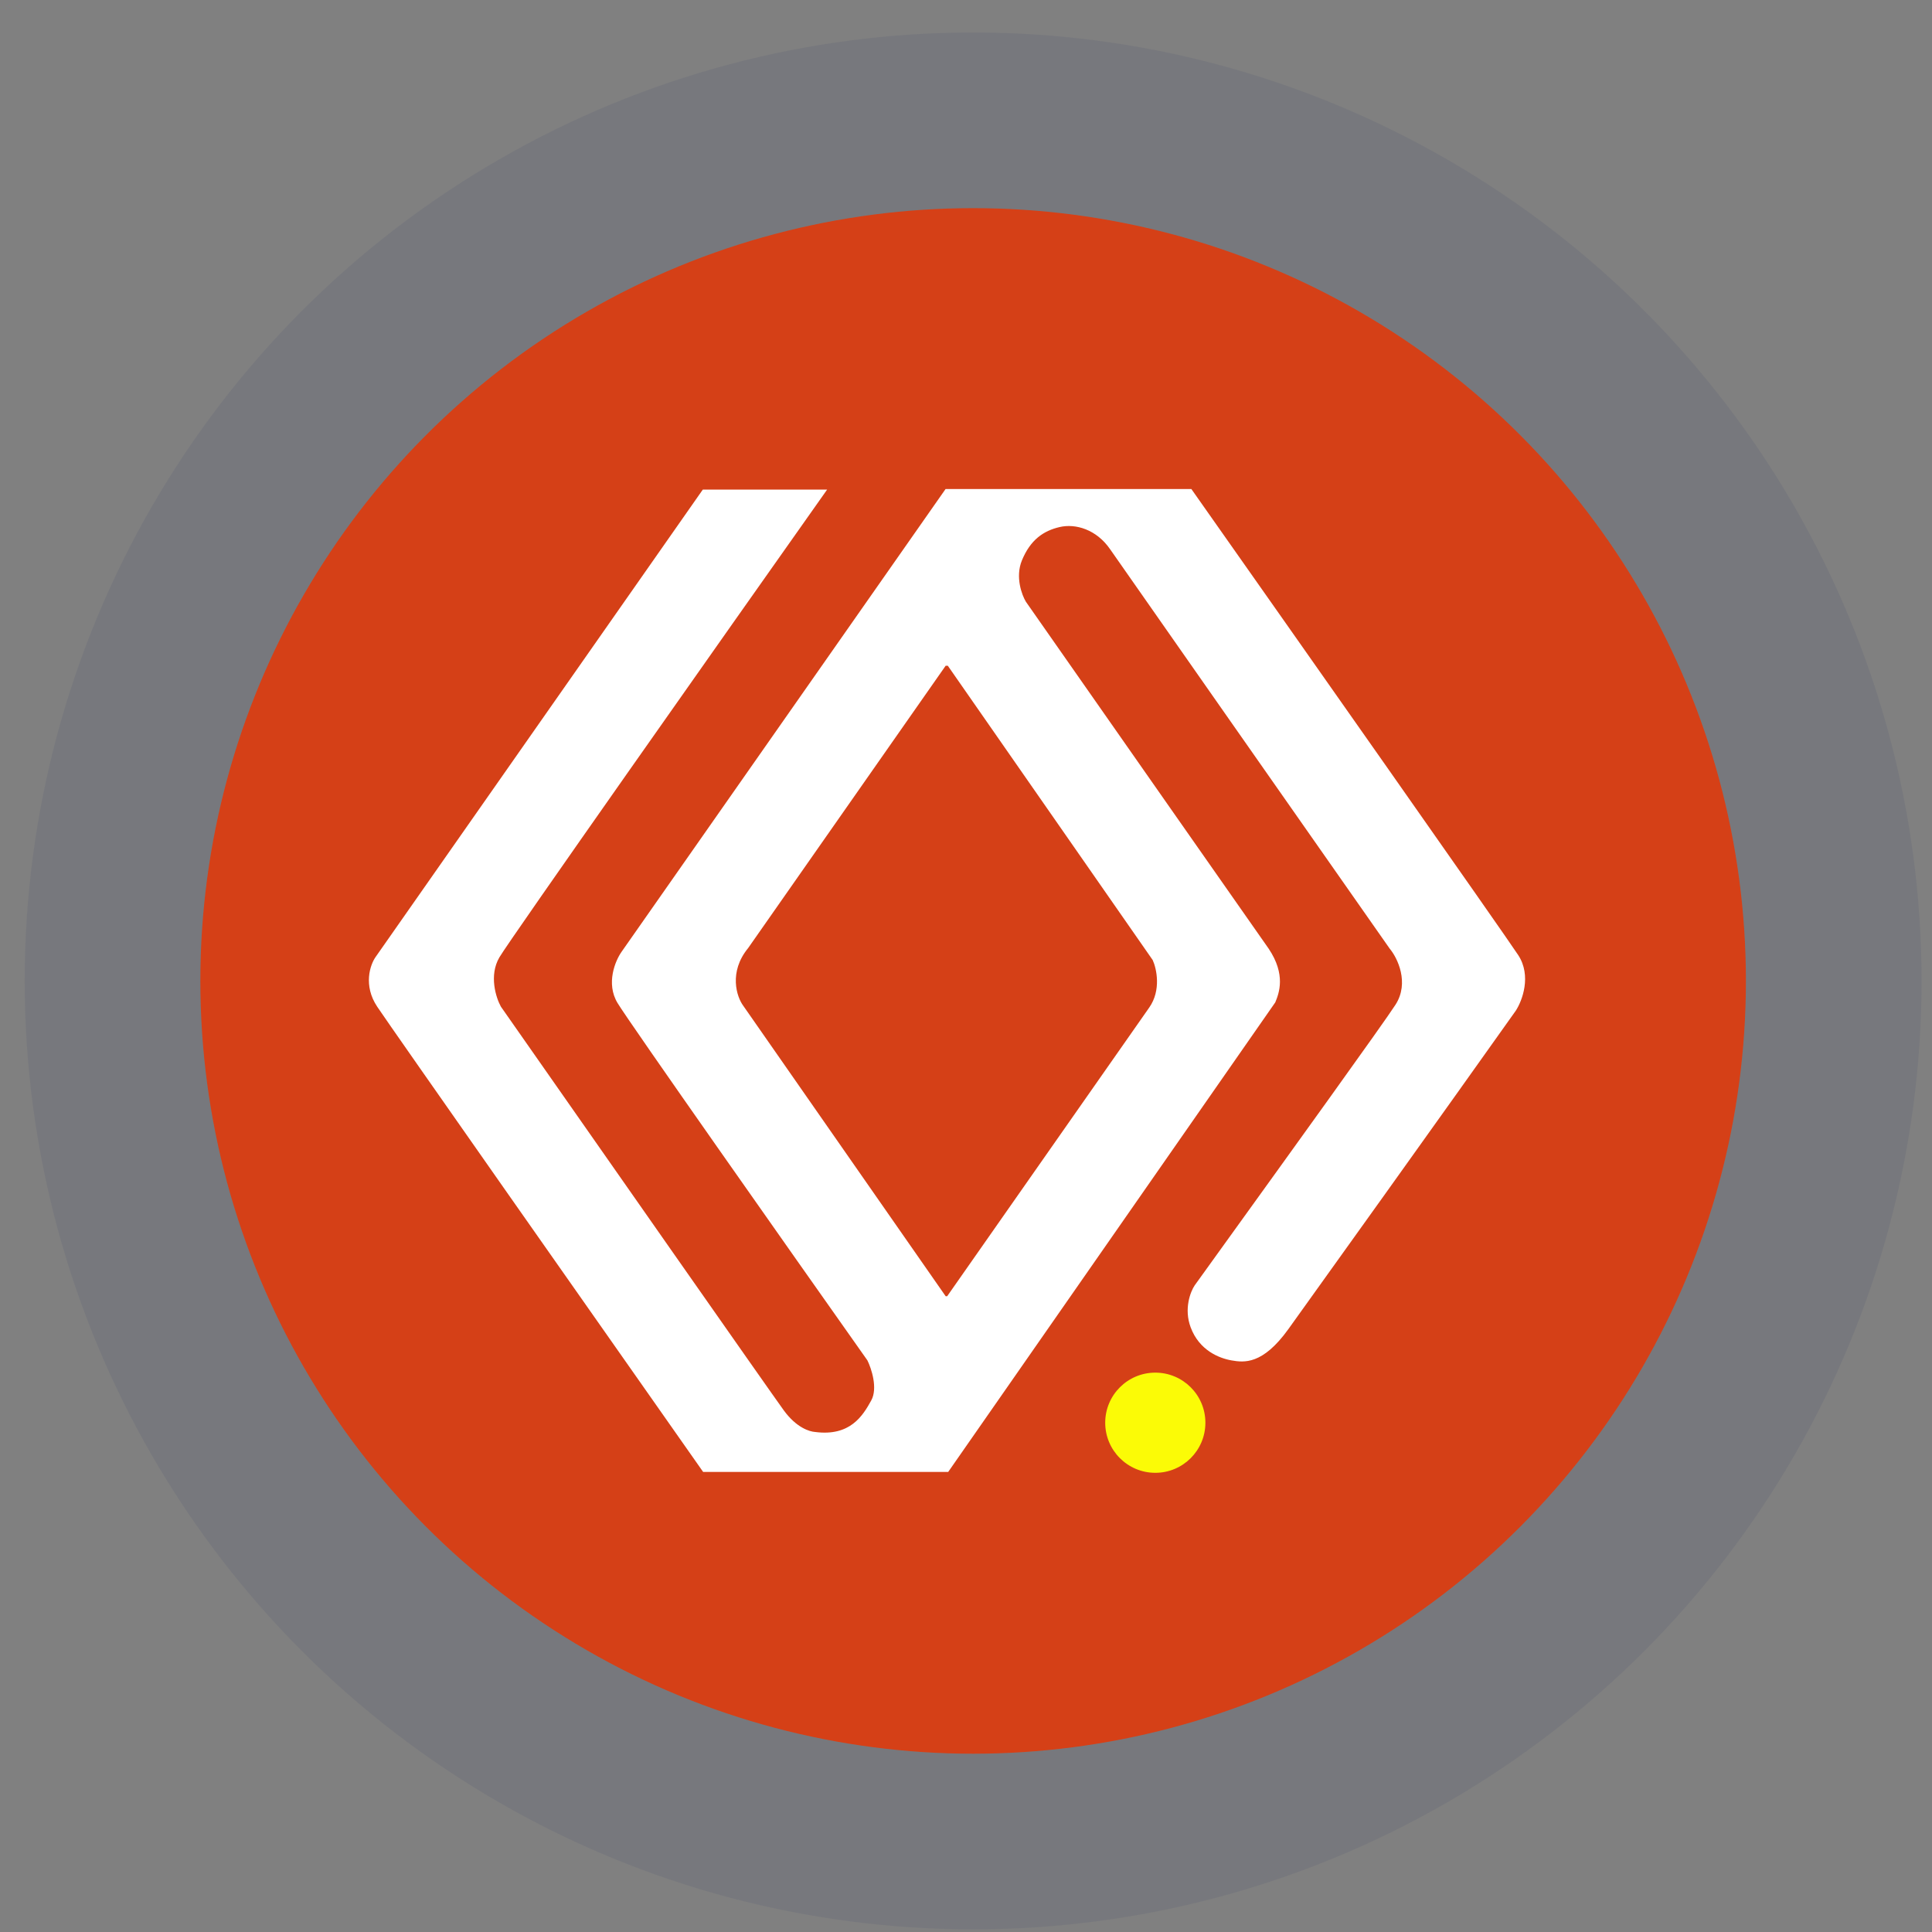
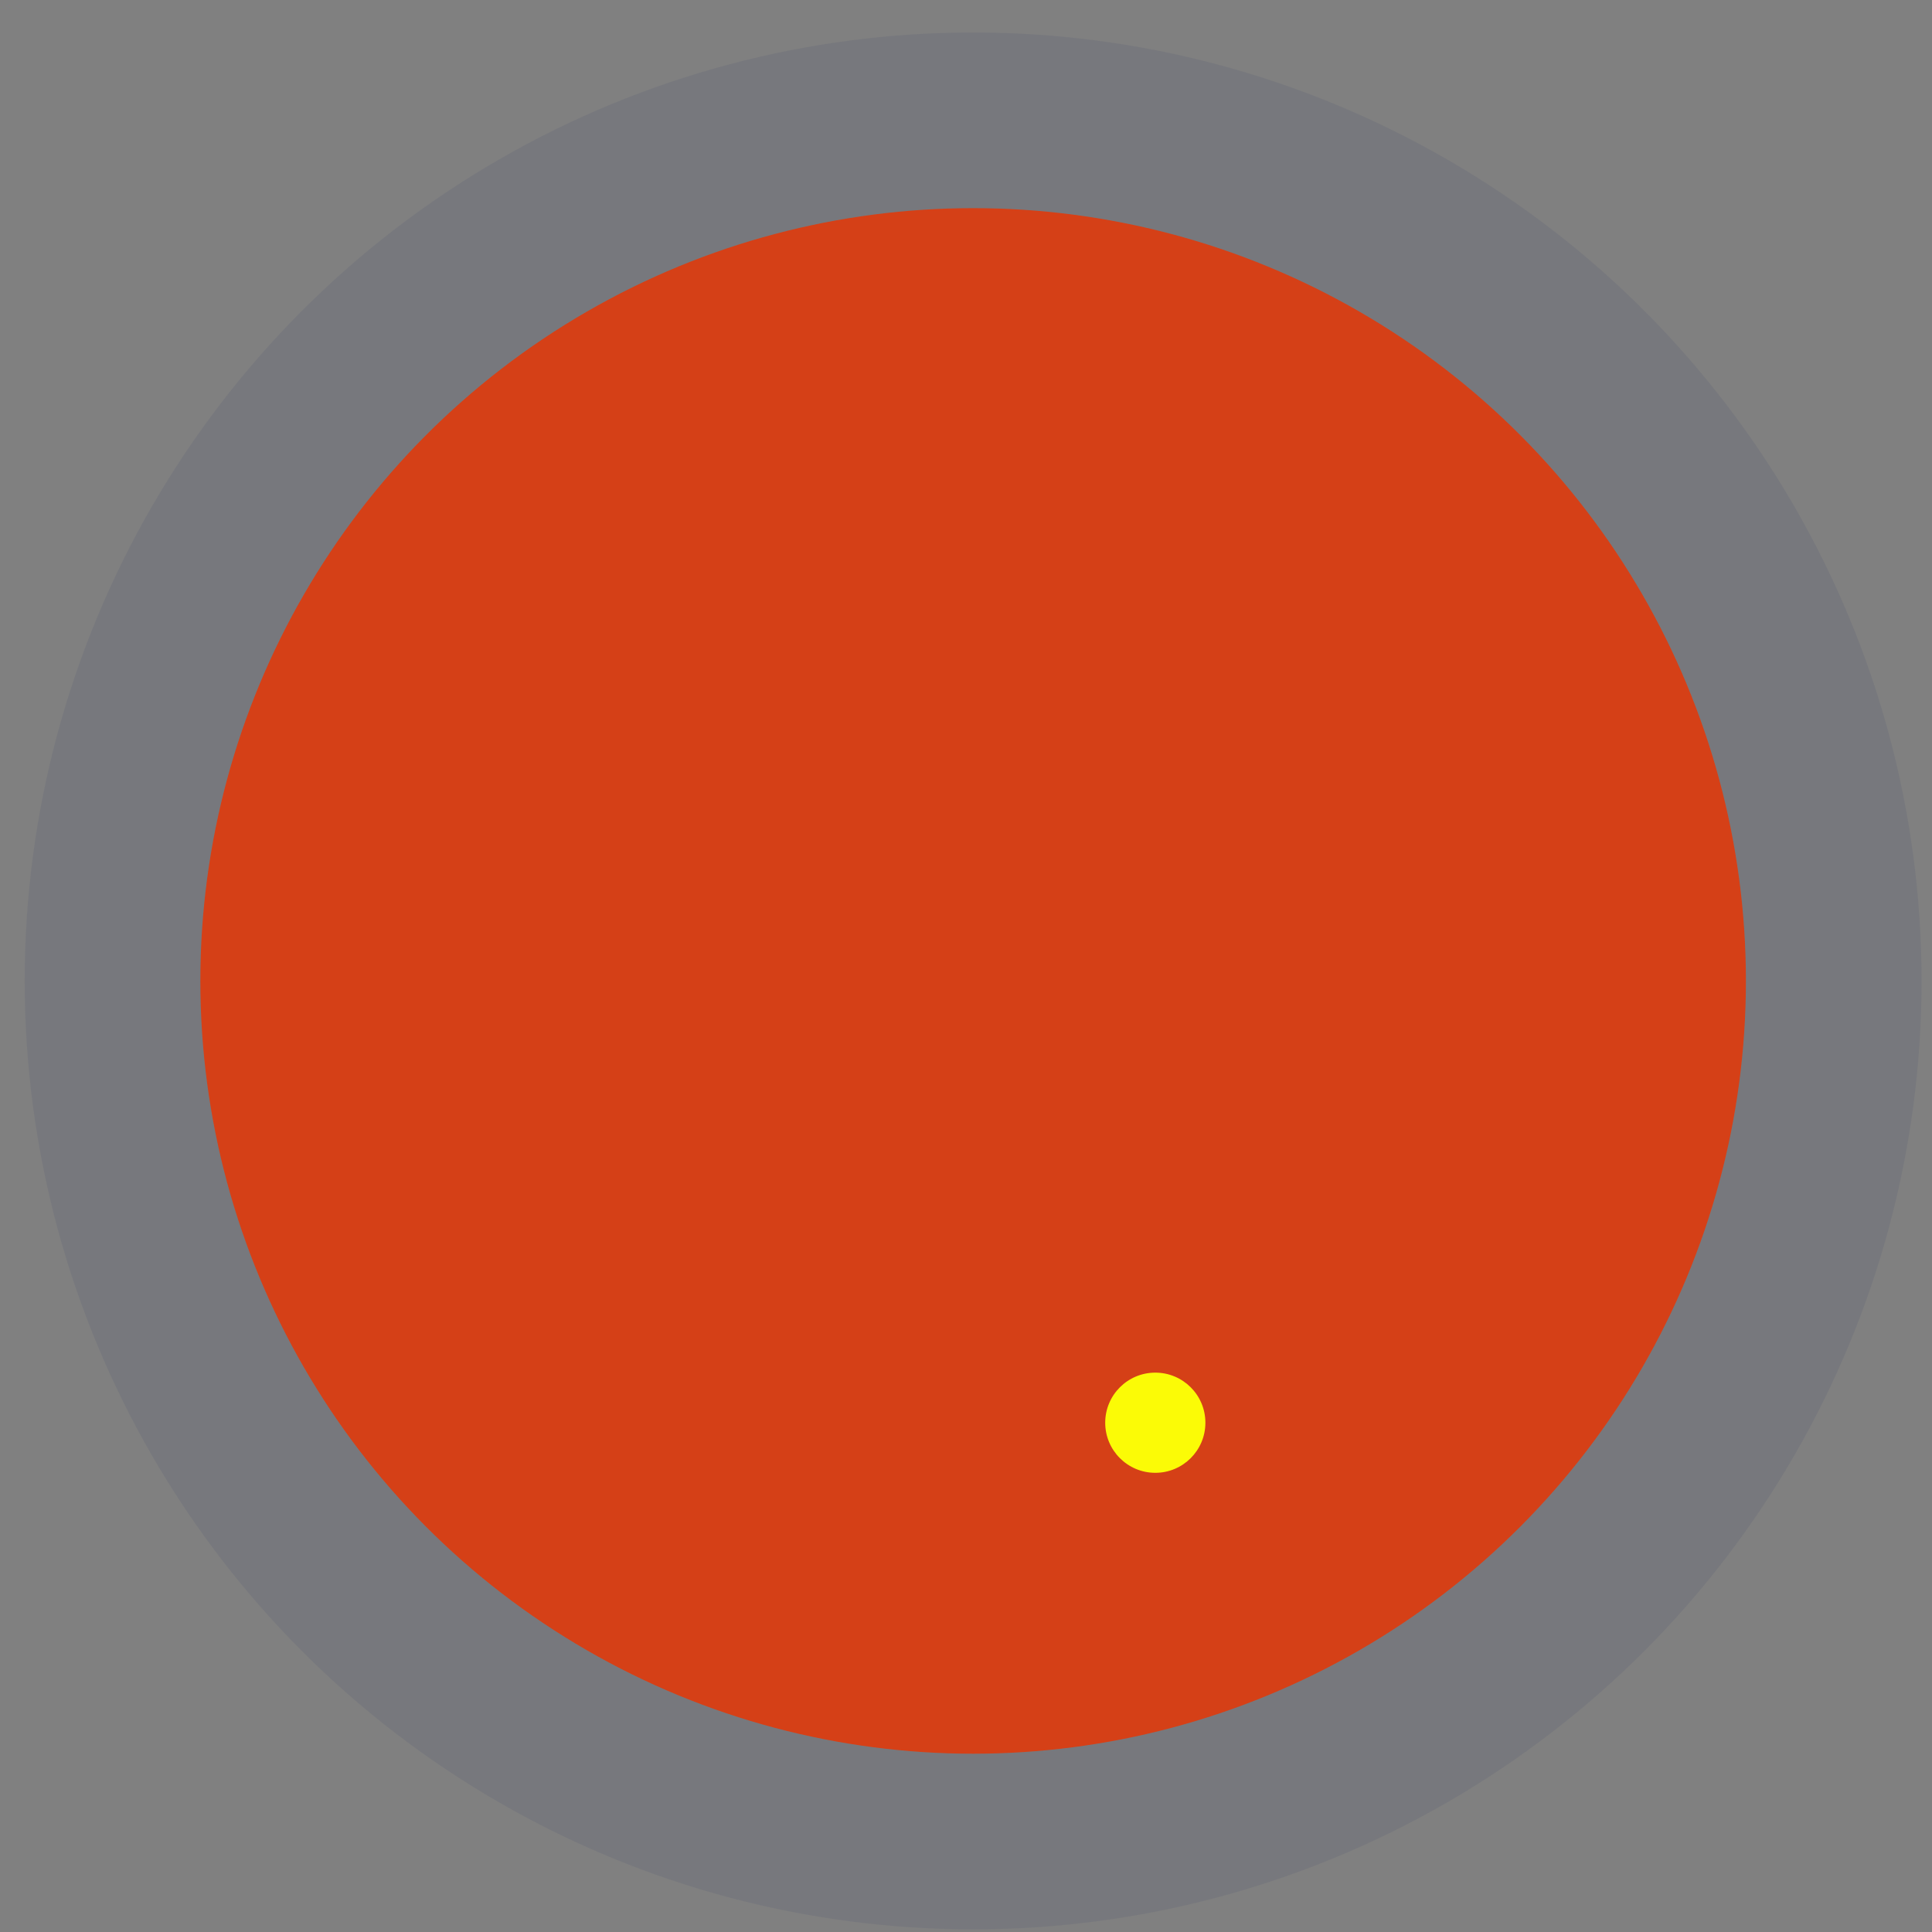
<svg xmlns="http://www.w3.org/2000/svg" width="55" height="55" viewBox="0 0 55 55" fill="none">
  <rect x="0" y="0" width="55" height="55" fill="#808080" stroke="none" />
  <circle cx="27.703" cy="27.925" r="22" fill="#D54017" />
  <circle cx="27.703" cy="27.925" r="24.5" stroke="#2E3768" stroke-opacity="0.1" stroke-width="5" />
-   <path fill-rule="evenodd" clip-rule="evenodd" d="M20.008 13.937L10.691 27.246C10.538 27.465 10.334 28.052 10.738 28.658C11.142 29.264 17.092 37.74 20.017 41.903H26.993L36.304 28.536C36.414 28.27 36.612 27.746 36.116 27.006C35.674 26.379 31.325 20.161 29.205 17.13C29.091 16.941 28.897 16.43 29.091 15.955C29.335 15.362 29.708 15.111 30.165 15.004C30.621 14.898 31.215 15.073 31.603 15.636C31.913 16.086 37.039 23.403 39.562 27.006C39.781 27.265 40.13 27.975 39.727 28.602C39.395 29.119 36.712 32.841 34.848 35.428C34.542 35.853 34.258 36.247 34.01 36.592C33.89 36.77 33.699 37.259 33.895 37.785C34.139 38.443 34.708 38.667 35.061 38.728C35.414 38.789 35.943 38.857 36.675 37.84C37.261 37.026 41.239 31.47 43.152 28.771C43.335 28.489 43.605 27.78 43.222 27.192C42.838 26.605 36.858 18.101 33.916 13.922H26.918L17.696 27.094C17.517 27.348 17.242 27.995 17.581 28.555C17.919 29.115 22.463 35.57 24.693 38.727C24.809 38.962 24.993 39.52 24.803 39.867C24.564 40.3 24.205 40.898 23.201 40.765C23.051 40.755 22.677 40.649 22.314 40.152C21.952 39.655 16.794 32.282 14.26 28.658C14.12 28.405 13.914 27.769 14.217 27.253C14.52 26.738 20.563 18.161 23.547 13.937H20.008ZM26.921 36.901L21.159 28.632C20.972 28.381 20.738 27.673 21.297 26.991L26.921 18.952H26.982L32.815 27.331C32.926 27.576 33.062 28.189 32.717 28.682L26.964 36.901H26.921Z" fill="white" />
  <circle cx="32.889" cy="40.502" r="1.426" fill="#FBFB06" />
</svg>